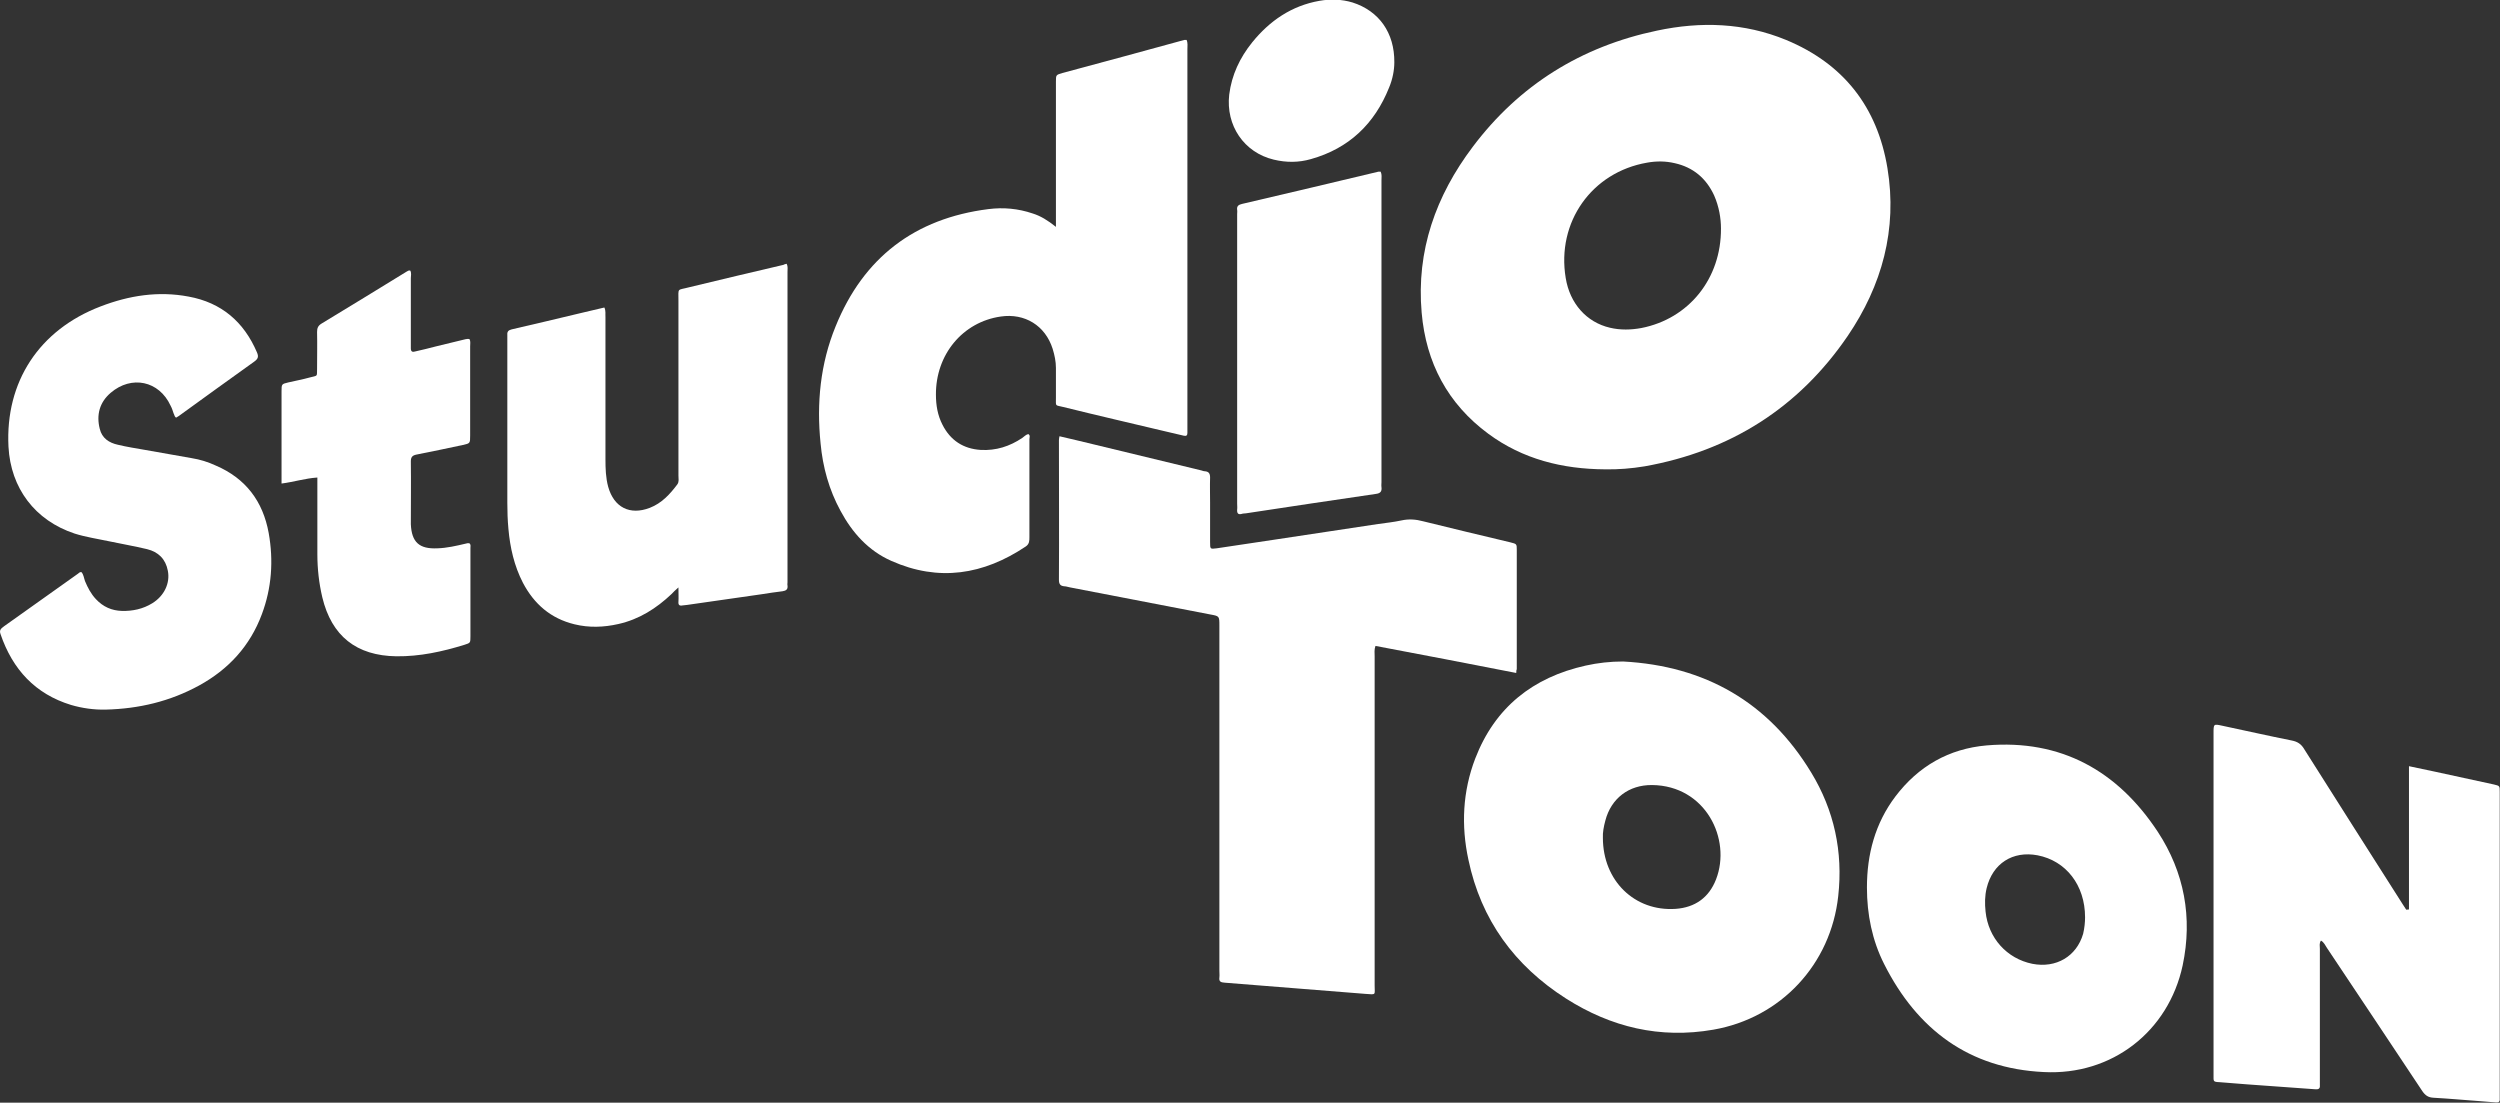
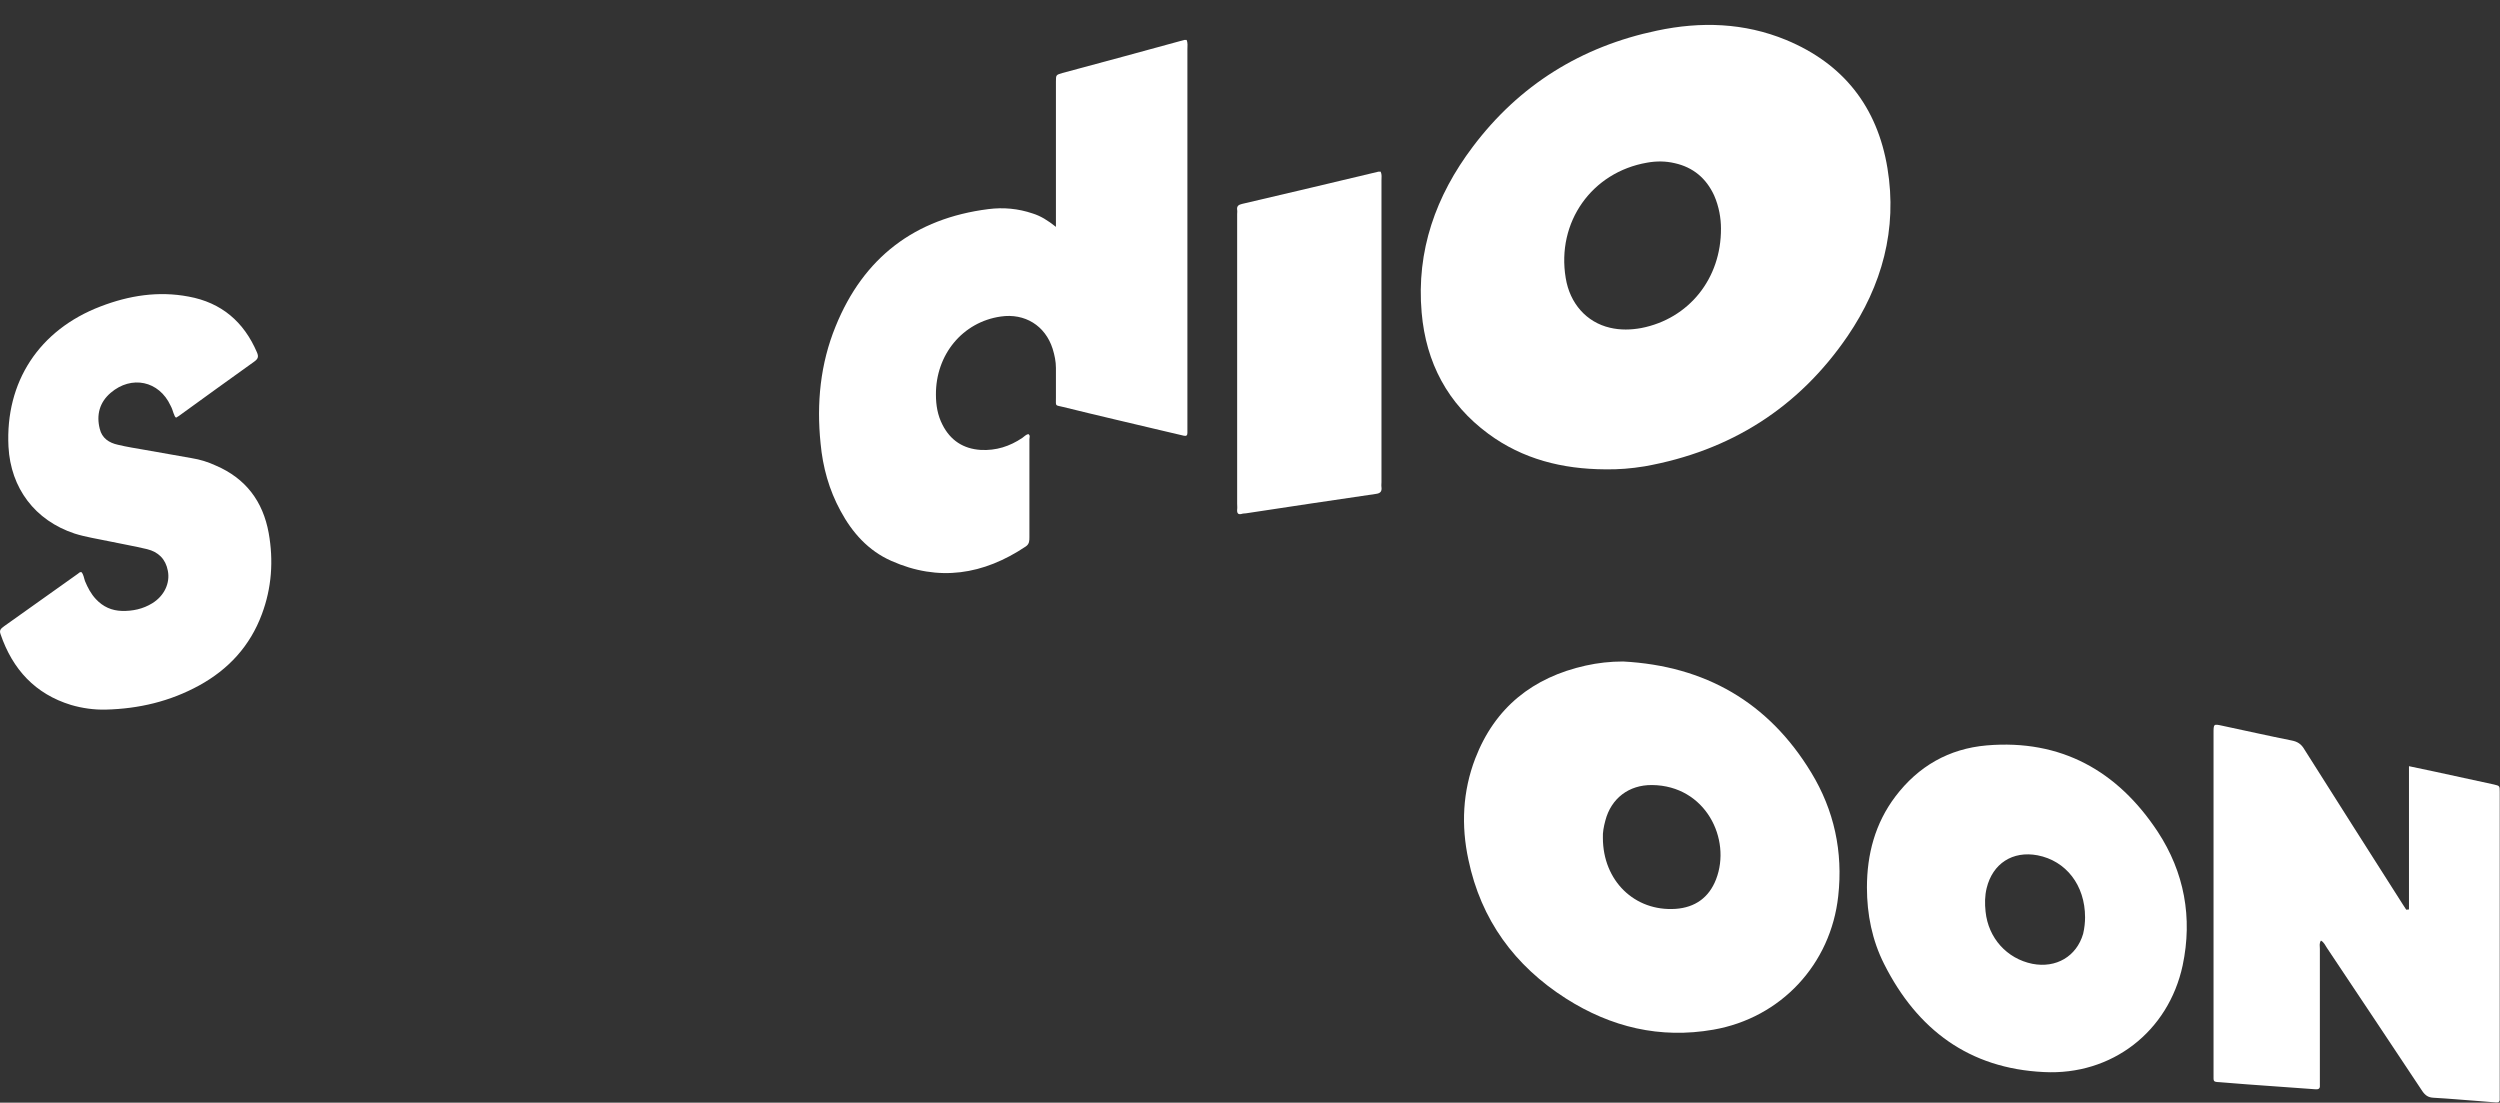
<svg xmlns="http://www.w3.org/2000/svg" version="1.1" id="Layer_1" x="0px" y="0px" viewBox="0 0 914.6 403.4" style="enable-background:new 0 0 914.6 403.4;" xml:space="preserve">
  <rect x="0" y="0" width="914.6" height="403.4" fill="#333333" stroke="none" />
  <style type="text/css">
	.st0{fill:#FFFFFF;}
</style>
  <g>
    <path class="st0" d="M587.1,171.7c-15.5-0.1-30-3.7-42.6-13c-14.9-11-22.8-26-24.4-44.3c-2-22.7,5.2-42.8,18.7-60.7   c17-22.6,39.7-36.7,67.4-42.5c16-3.4,31.9-2.9,47.2,3.4c21,8.7,33.4,24.5,37.1,46.9c3.7,22.4-2,43-14.6,61.5   C658,149.2,633,165,601.7,170.6C596.8,171.4,592,171.8,587.1,171.7z M629.6,83.6c0-3.7-0.7-8-2.5-12.1c-2.9-6.3-7.7-10.3-14.4-11.8   c-3.4-0.8-6.7-0.8-10.1-0.2c-20.3,3.5-33.2,21.8-29.8,42.2c1.5,9.3,7.6,16.2,16.2,18.2c3.8,0.9,7.7,0.8,11.5,0.1   C617.8,116.6,629.7,102,629.6,83.6z" />
-     <path class="st0" d="M554.7,246.2c-17.4-3.4-34.5-6.7-51.5-9.9c-0.5,1.4-0.3,2.6-0.3,3.8c0,40.1,0,80.2,0,120.4   c0,3.6,0.7,3.4-3.4,3.1c-17.2-1.3-34.3-2.8-51.5-4.1c-1.4-0.1-2.1-0.4-1.9-1.9c0.1-0.8,0-1.6,0-2.4c0-42.1,0-84.2,0-126.3   c0-3.5,0-3.5-3.3-4.1c-17.1-3.3-34.2-6.6-51.3-9.9c-0.7-0.1-1.4-0.4-2-0.4c-1.6-0.1-2.1-0.8-2.1-2.4c0.1-17,0-34,0-51.1   c0-0.4,0.1-0.8,0.2-1.4c4.2,1,8.2,1.9,12.2,2.9c13.2,3.2,26.5,6.4,39.7,9.6c0.4,0.1,0.8,0.3,1.2,0.3c1.5,0.1,2,0.8,2,2.3   c-0.1,3.1,0,6.2,0,9.3c0,4.8,0,9.6,0,14.3c0,2.6,0,2.6,2.4,2.3c6.9-1,13.8-2.1,20.7-3.1c12.8-1.9,25.6-3.9,38.4-5.8   c2.9-0.4,5.7-0.7,8.5-1.3c2.7-0.6,5.3-0.4,7.9,0.3c10.6,2.6,21.3,5.2,31.9,7.7c2.4,0.6,2.4,0.6,2.4,2.8c0,14.5,0,29.1,0,43.6   C554.8,244.9,554.7,245.4,554.7,246.2z" />
    <path class="st0" d="M386.3,83c0-1.7,0-2.8,0-3.8c0-16.4,0-32.9,0-49.3c0-2.5,0-2.5,2.4-3.2c14.9-4,29.7-8,44.6-12.1   c0.2,0,0.4,0,0.8,0c0.5,1.1,0.3,2.2,0.3,3.4c0,35.9,0,71.9,0,107.8c0,10.2,0,20.3,0,30.5c0,0.7,0,1.4,0,2.1c0,0.9-0.4,1.2-1.3,1   c-2.1-0.5-4.3-1-6.4-1.5c-12.6-3-25.2-5.9-37.7-9c-3.1-0.8-2.7,0-2.7-3.5c0-3.6,0-7.2,0-10.8c0-2.4-0.5-4.7-1.2-7   c-2.7-8.5-10.2-13.1-19-11.8c-13.9,2-23.8,13.9-23.7,28.6c0,3.8,0.6,7.5,2.4,11c2.9,5.7,7.6,8.8,14,9.2c5.6,0.3,10.6-1.3,15.2-4.4   c0.7-0.5,1.3-1.2,2.2-1.4c0.8,0.5,0.4,1.2,0.4,1.9c0,11.9,0,23.9,0,35.8c0,1.3,0,2.5-1.3,3.4c-15.5,10.4-31.9,13-49.2,5.3   c-8.4-3.7-14.3-10.3-18.6-18.3c-4.2-7.7-6.5-16-7.3-24.7c-1.5-14.7-0.1-29.1,5.5-42.8c10.2-25.2,29-39.5,55.9-42.9   c5.5-0.7,10.9-0.2,16.2,1.6C380.7,79,383.3,80.6,386.3,83z" />
    <path class="st0" d="M593.8,242c30,1.6,53.2,14.9,68.8,40.6c8.4,13.8,11.7,29,9.9,45.2c-2.7,25-21,44.6-45.7,48.9   c-19.5,3.4-37.4-0.9-53.9-11.4c-18.8-12-31.1-28.8-35.7-50.8c-2.7-12.5-2.1-25,2.5-37c7.2-18.7,21.1-29.7,40.4-34   C584.6,242.5,589.1,242,593.8,242z M586.4,306.5c0,15.7,11.6,27,26.6,26c7.1-0.5,12.2-4.1,14.8-10.8c5.7-14.7-3.8-34.3-23.4-34.5   c-8.5-0.1-15,4.9-17.1,13C586.7,302.4,586.3,304.6,586.4,306.5z" />
    <path class="st0" d="M881.3,332.7c0-17.4,0-34.7,0-52.4c3.2,0.7,6.1,1.3,9,1.9c7.4,1.6,14.8,3.2,22.1,4.8c2.1,0.5,2.1,0.5,2.1,2.7   c0,37,0,74.1,0,111.1c0,0.4,0,0.8,0,1.2c0.1,1.1-0.4,1.4-1.5,1.3c-2.1-0.2-4.2-0.3-6.3-0.5c-5.5-0.4-10.9-0.9-16.4-1.2   c-1.9-0.1-3-0.8-4.1-2.4c-11.6-17.5-23.3-35-34.9-52.4c-0.6-0.9-1.1-2.1-2.2-2.7c-0.7,1-0.4,2-0.4,3c0,15.9,0,31.9,0,47.8   c0,0.7,0,1.4,0,2.1c0.1,1.1-0.3,1.6-1.6,1.5c-8.3-0.6-16.7-1.2-25-1.8c-3.4-0.2-6.7-0.6-10.1-0.8c-2.4-0.1-2.2-0.3-2.2-2.5   c0-0.3,0-0.6,0-0.9c0-41.4,0-82.8,0-124.2c0-3.5,0-3.5,3.2-2.8c8.5,1.8,16.9,3.7,25.4,5.4c2.1,0.4,3.5,1.3,4.6,3.2   c11.9,18.9,24,37.8,36,56.7c0.4,0.7,0.9,1.3,1.3,2C880.9,332.8,881.1,332.7,881.3,332.7z" />
    <path class="st0" d="M683,324.7c0-12.2,3-23.5,10.4-33.3c8.4-11.1,19.6-17.5,33.4-18.7c27.2-2.3,47.9,9.3,62.6,31.6   c9.7,14.8,12.8,31.4,9.1,48.9c-5.2,24.2-25.9,40.3-50.8,39c-27.3-1.3-46.3-15.5-58.4-39.5C684.9,344,683,334.5,683,324.7z    M762.8,335.6c0-11.8-7-20.7-17.4-22.7c-9.1-1.7-16.4,3-18.6,12c-0.7,2.9-0.7,5.7-0.4,8.6c1,9.7,7.8,17.2,17.1,19.1   c8.7,1.7,16.2-2.7,18.6-11C762.6,339.5,762.8,337.3,762.8,335.6z" />
-     <path class="st0" d="M287.8,96.5c0.5,1,0.3,2,0.3,3c0,37.8,0,75.7,0,113.5c0,0.4-0.1,0.8,0,1.2c0.2,1.5-0.6,1.9-1.8,2.1   c-2.6,0.3-5.1,0.7-7.7,1.1c-9.1,1.3-18.1,2.6-27.2,3.9c-0.6,0.1-1.2,0.1-1.8,0.2c-1,0.2-1.5-0.2-1.4-1.3c0.1-1.6,0-3.1,0-5.3   c-1.2,1.1-1.9,1.7-2.5,2.4c-5.6,5.3-11.9,9.3-19.5,11c-5.3,1.2-10.7,1.4-16,0.1c-8.7-2.1-14.8-7.4-18.9-15.2   c-3.2-6.2-4.7-12.9-5.3-19.7c-0.3-3.2-0.4-6.4-0.4-9.5c0-19.9,0-39.8,0-59.7c0-0.6,0-1.2,0-1.8c-0.1-1.2,0.4-1.7,1.6-2   c8.3-1.9,16.6-3.9,25-5.9c3-0.7,5.9-1.4,8.9-2.1c0.6,1.3,0.3,2.4,0.4,3.5c0,17.3,0,34.6,0,52c0,3.4,0.1,6.8,1,10.1   c2.1,7.5,7.9,10.5,15.2,7.7c4.4-1.7,7.4-5,10.1-8.6c0.7-1,0.4-2.1,0.4-3.2c0-21.3,0-42.6,0-63.9c0-5-0.6-3.8,3.9-5   c11.5-2.8,23-5.5,34.5-8.2C287.1,96.6,287.5,96.6,287.8,96.5z" />
    <path class="st0" d="M29.8,209.3c0.8,0.9,0.9,2.2,1.3,3.3c1,2.4,2.2,4.7,4,6.6c2.6,2.8,5.8,4.2,9.5,4.3c3.9,0.1,7.7-0.7,11.1-2.8   c4.4-2.7,6.6-7.4,5.7-11.9c-0.8-4.3-3.5-6.9-7.6-7.9c-4.6-1.1-9.3-1.9-14-2.9c-4.2-0.9-8.4-1.5-12.5-2.8   c-14.5-4.8-23.4-16.6-24.2-31.8c-1.2-23.7,11.2-42.7,33.7-51.3c10.4-4,21.1-5.7,32.2-3.6c12,2.2,20.2,9.2,25,20.4   c0.7,1.6,0.4,2.4-1,3.4c-9.2,6.6-18.4,13.2-27.6,19.9c-0.3,0.2-0.7,0.4-1,0.6c-0.6-0.4-0.6-1.1-0.9-1.6c-0.3-0.9-0.6-1.9-1.1-2.8   c-4.2-9.1-14.3-11.2-21.9-4.7c-4.1,3.5-5.3,8.1-4,13.2c0.8,3.4,3.4,5.1,6.6,5.8c3.3,0.8,6.6,1.3,10,1.9c5.7,1,11.4,2,17,3   c3.1,0.5,6,1.4,8.8,2.7c11,4.7,17.3,13.1,19.4,24.7c1.8,10.1,1.1,20.1-2.5,29.7c-4.3,11.6-12.2,20.2-23,26.1   c-10.6,5.8-22,8.5-34.1,8.8c-4.3,0.1-8.6-0.5-12.7-1.7C12.9,253.9,4.6,244.9,0.2,232c-0.6-1.6,0.3-2.1,1.3-2.9   c9-6.4,18-12.8,27-19.2C28.9,209.6,29.2,209.2,29.8,209.3z" />
-     <path class="st0" d="M103,176.9c0-2.6,0-5,0-7.4c0-8.8,0-17.5,0-26.3c0-2.7,0-2.7,2.5-3.3c2.6-0.6,5.3-1.1,7.8-1.8   c3.1-0.8,2.6-0.2,2.7-3.2c0-4.5,0.1-9,0-13.4c0-1.4,0.3-2.3,1.6-3.1c10.4-6.3,20.7-12.6,31.1-19c0.4-0.2,0.8-0.6,1.4-0.4   c0.5,0.9,0.2,1.9,0.2,2.8c0,7.9,0,15.7,0,23.6c0,0.7,0,1.4,0,2.1c0,1.1,0.6,1.4,1.5,1.1c2.6-0.6,5.2-1.2,7.8-1.9   c3.6-0.9,7.1-1.7,10.7-2.6c0.5-0.1,1-0.2,1.5,0c0.4,0.8,0.2,1.8,0.2,2.6c0,10.9,0,21.7,0,32.6c0,2.9,0,2.9-2.7,3.5   c-5.6,1.2-11.3,2.4-16.9,3.5c-1.6,0.3-2.1,1-2.1,2.5c0.1,7.6,0,15.1,0,22.7c0,0.1,0,0.2,0,0.3c0.3,6.6,3.1,9.1,9.7,8.8   c3.5-0.1,6.9-0.9,10.3-1.7c0.5-0.1,0.9-0.3,1.5-0.1c0.5,0.5,0.3,1.1,0.3,1.7c0,10.8,0,21.5,0,32.3c0,2.4,0,2.4-2.2,3.1   c-8.1,2.5-16.3,4.3-24.9,4.2c-14.6-0.2-23.7-7.4-27.1-21.6c-1.2-5.1-1.8-10.4-1.8-15.7c0-8.4,0-16.7,0-25.1c0-0.9,0-1.8,0-3   C111.6,175,107.6,176.3,103,176.9z" />
    <path class="st0" d="M505.1,62.8c0.5,1.1,0.3,2.1,0.3,3.1c0,36.8,0,73.7,0,110.5c0,0.6-0.1,1.2,0,1.8c0.2,1.6-0.4,2.3-2.1,2.5   c-15.8,2.3-31.7,4.7-47.5,7.1c-0.5,0.1-1,0-1.5,0.2c-1.4,0.4-1.8-0.3-1.7-1.6c0.1-0.7,0-1.4,0-2.1c0-35.3,0-70.7,0-106   c0-0.5,0.1-1,0-1.5c-0.2-1.4,0.5-1.9,1.8-2.2c16.6-3.9,33.3-7.8,49.9-11.8C504.5,62.8,504.7,62.8,505.1,62.8z" />
-     <path class="st0" d="M510.1,22.8c0,2.8-0.6,6.1-1.9,9.2c-5.3,13.3-14.7,22.3-28.6,26.2c-4.5,1.3-9,1.3-13.6,0.2   c-10.9-2.6-17.6-12.5-16.3-23.8c0.9-7.2,3.9-13.5,8.4-19.1c6.4-7.9,14.4-13.4,24.6-15.2c4-0.7,8.1-0.6,12.1,0.6   C504.5,4,510.2,12,510.1,22.8z" />
  </g>
</svg>